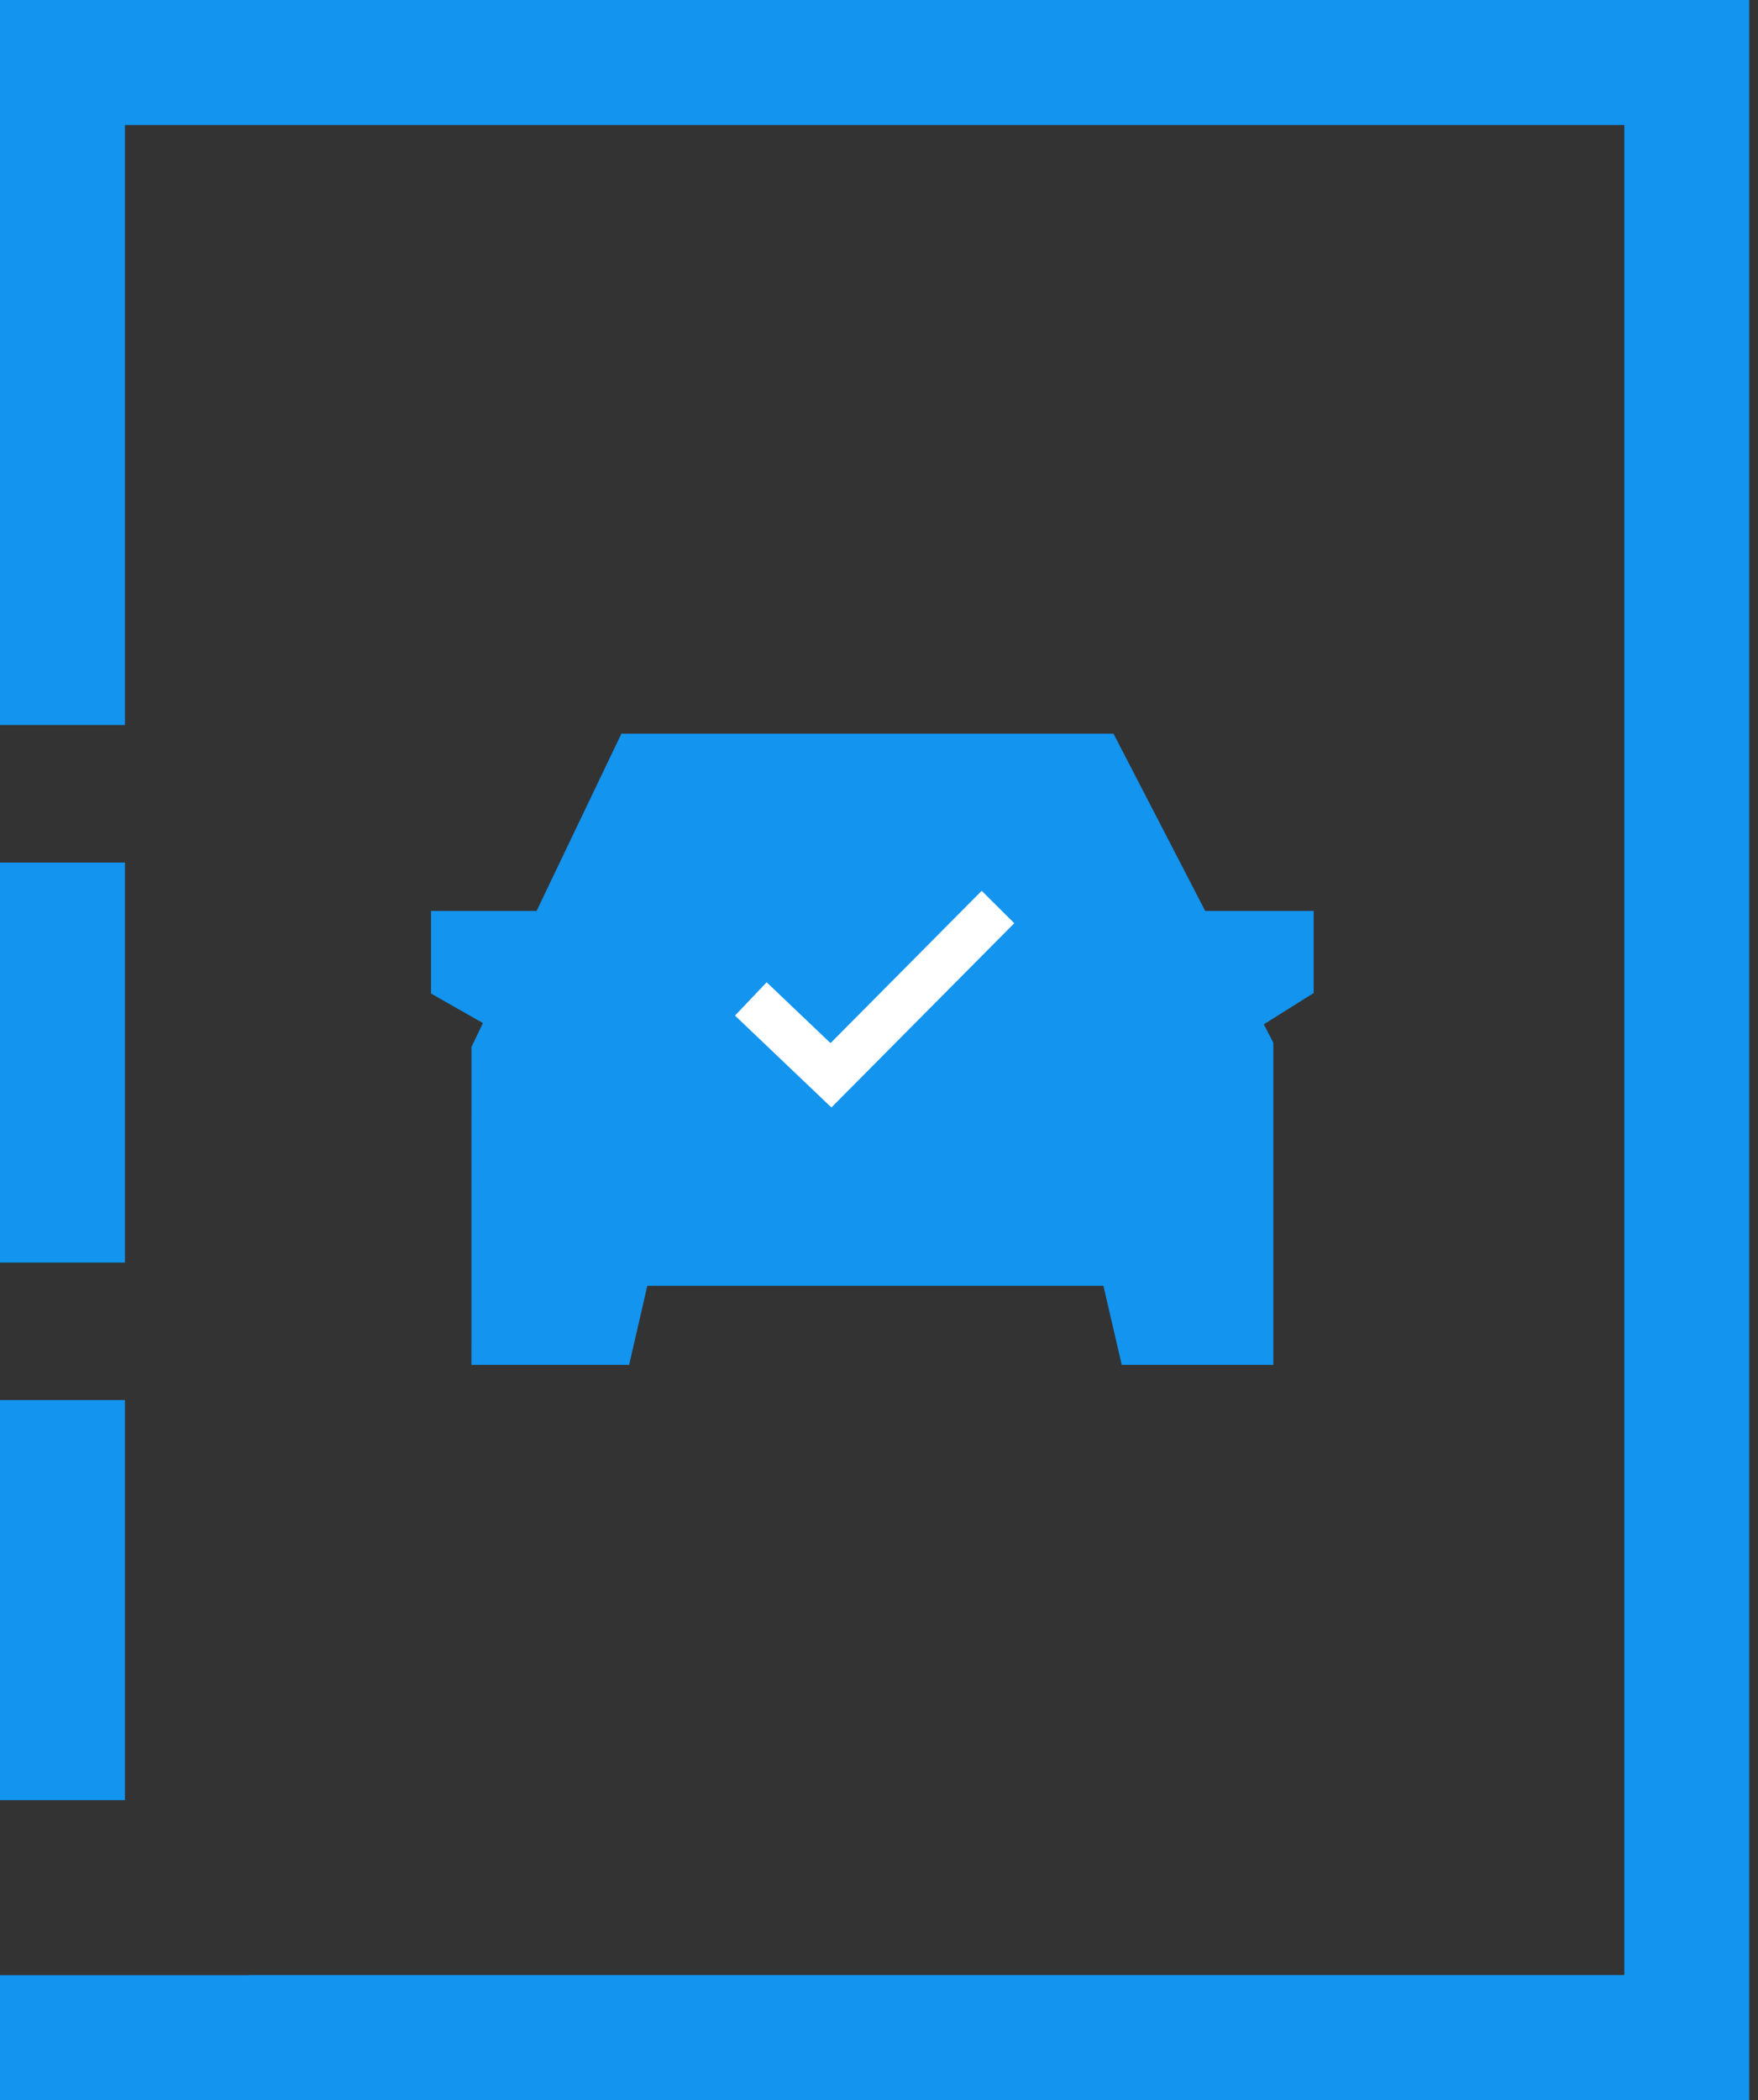
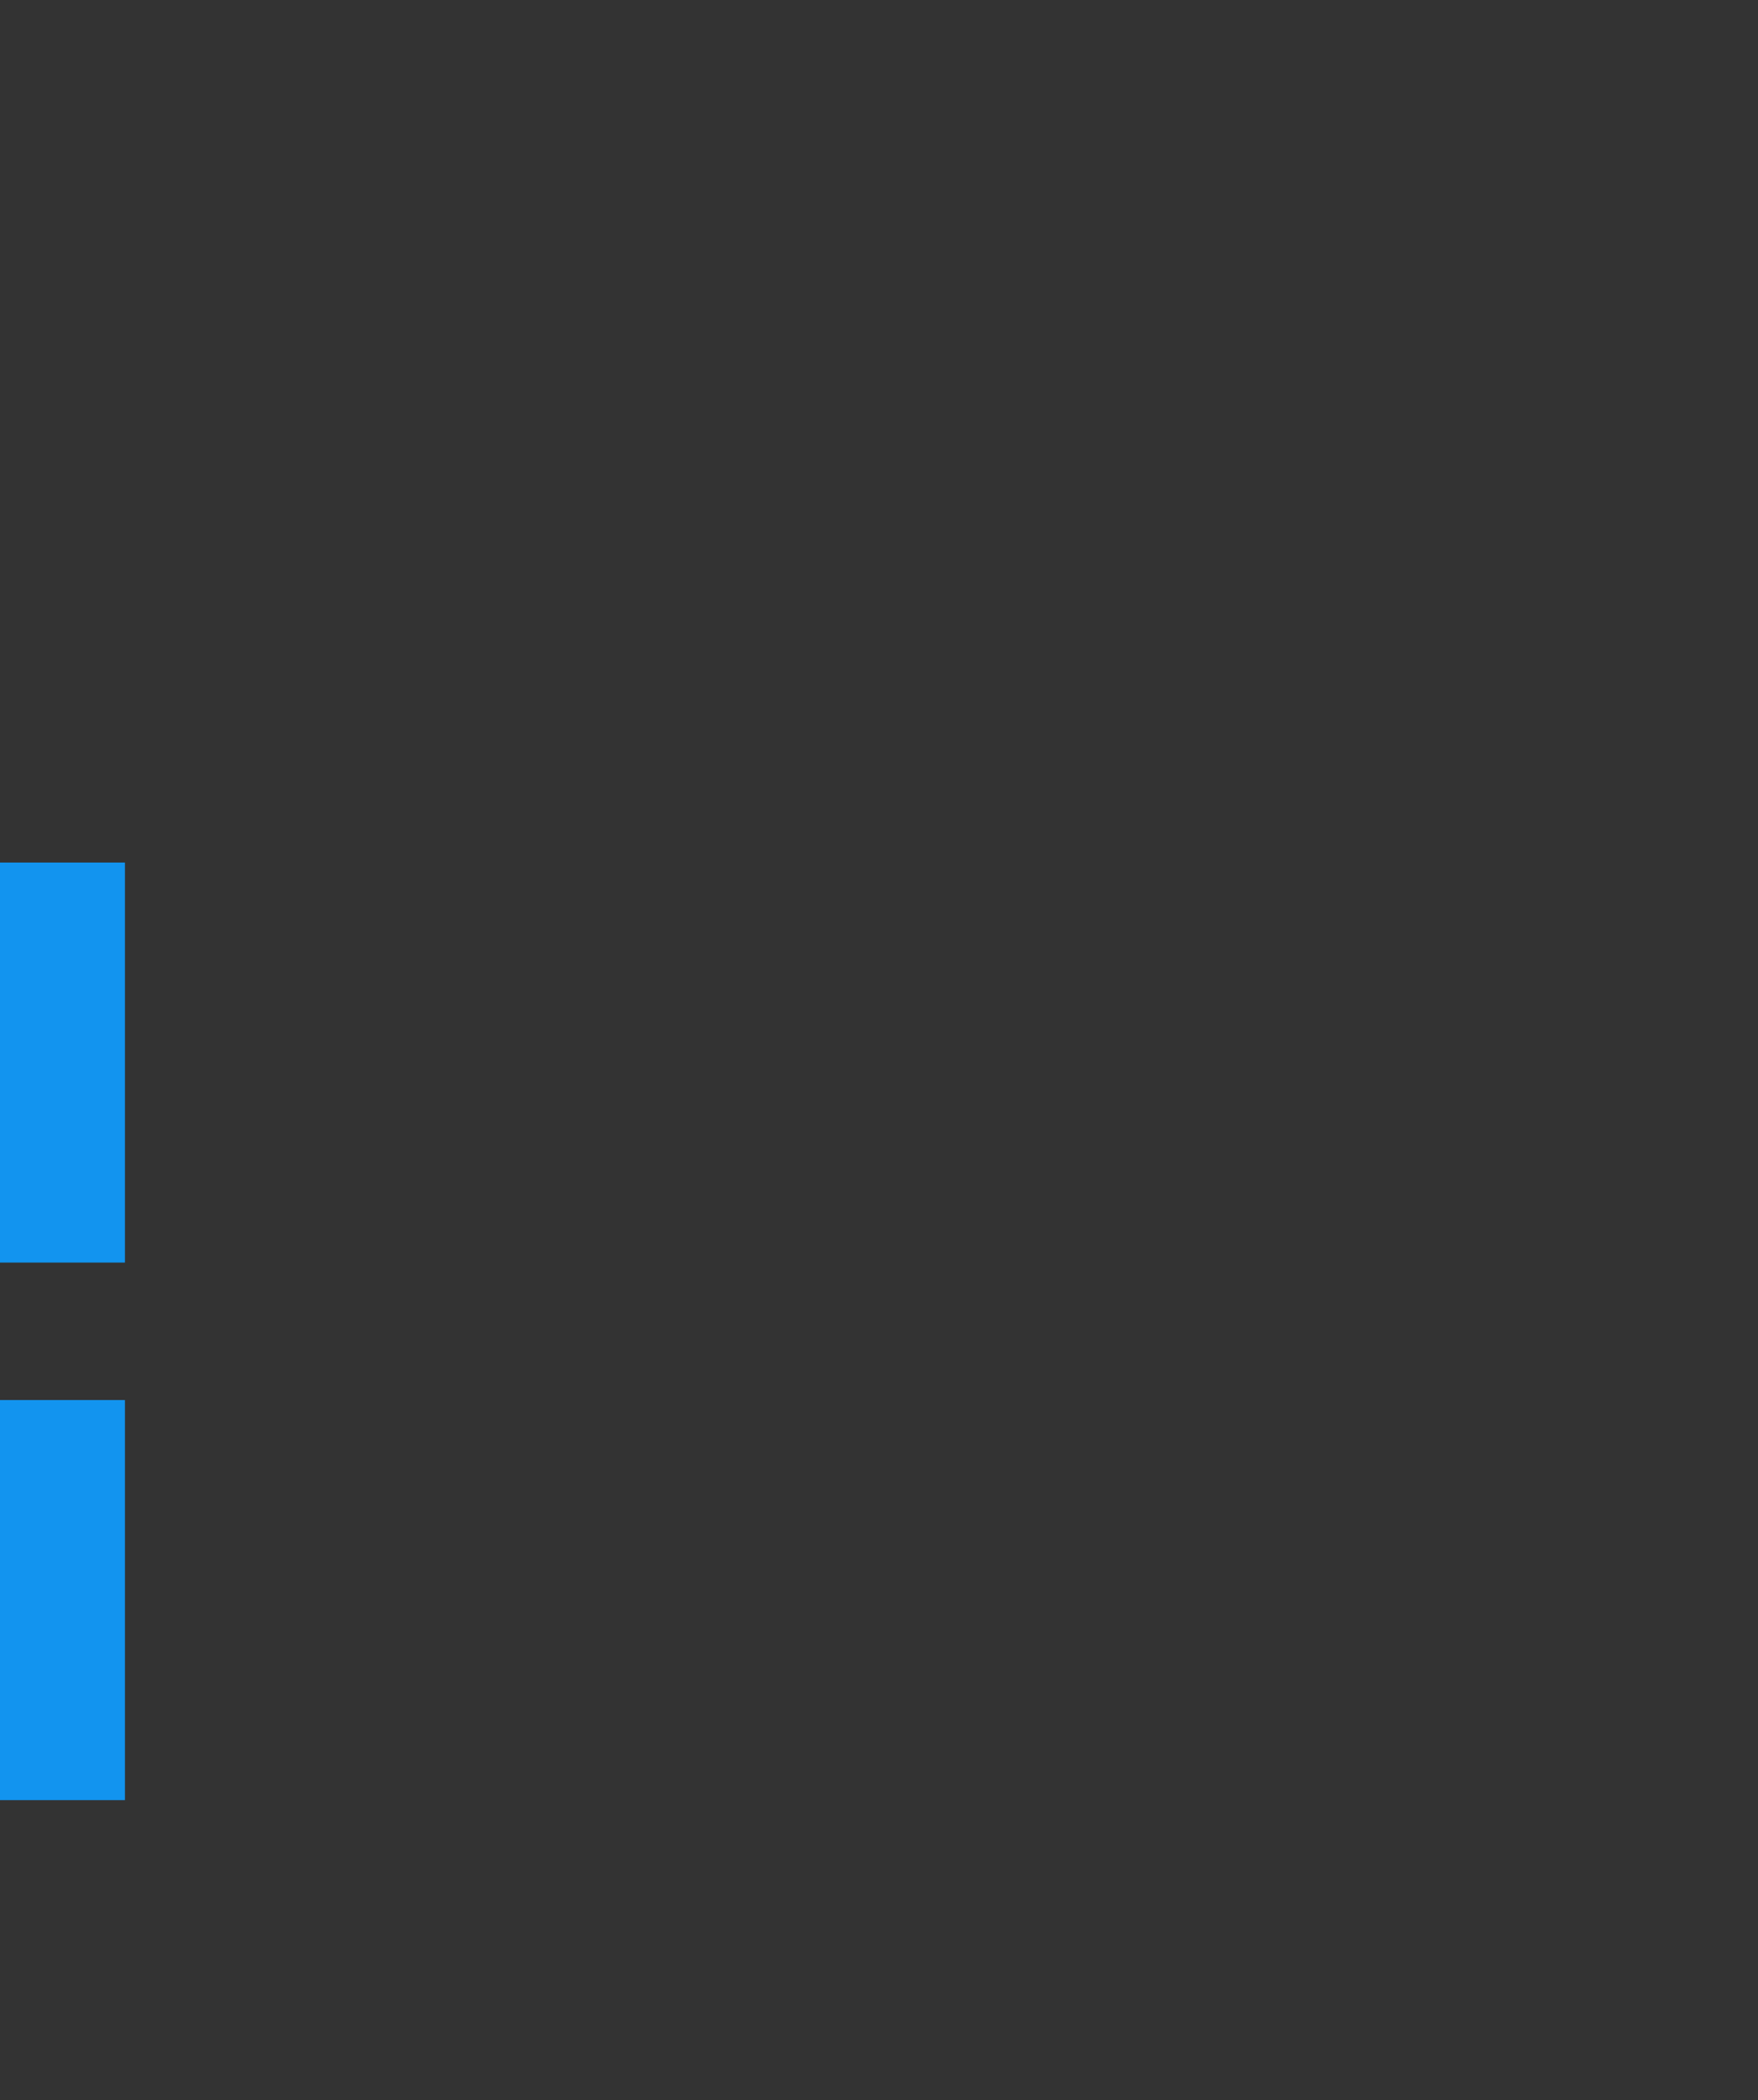
<svg xmlns="http://www.w3.org/2000/svg" width="67px" height="80px" viewBox="0 0 67 80" version="1.1">
  <rect x="0" y="0" width="67" height="80" fill="#333333" stroke="none" />
  <title>61188899-2CDC-40B8-BC59-32898B49B5E0@1.5x</title>
  <g id="happy-path" stroke="none" stroke-width="1" fill="none" fill-rule="evenodd">
    <g id="desk_path_9" transform="translate(-318, -1939)">
      <g id="buying_tab" transform="translate(0, 1030)">
        <g id="Group-6" transform="translate(318, 909)">
-           <polygon id="Fill-1" fill="#1294EF" points="17.967 51.994 23.977 51.994 24.67 48.982 42.053 48.982 42.751 51.994 48.53 51.994 48.53 39.724 48.166 39.021 50.066 37.829 50.066 34.701 45.932 34.701 42.437 27.949 23.682 27.949 20.45 34.701 16.428 34.701 16.428 37.85 18.405 38.973 17.969 39.883" />
          <polygon id="Fill-2" fill="#1294EF" points="0 48.097 4.762 48.097 4.762 32.858 0 32.858" />
          <polygon id="Fill-3" fill="#1294EF" points="0 68.575 4.762 68.575 4.762 53.334 0 53.334" />
-           <polygon id="Fill-4" fill="#1294EF" points="0 0 0 27.62 4.762 27.62 4.762 4.762 61.905 4.762 61.905 75.238 9.496 75.238 9.496 75.242 0 75.242 0 80 66.667 80 66.667 0" />
-           <polygon id="Fill-5" fill="#FFFFFF" points="31.686 42.188 28.012 38.688 29.218 37.419 31.652 39.737 37.414 33.935 38.656 35.169" />
        </g>
      </g>
    </g>
  </g>
</svg>